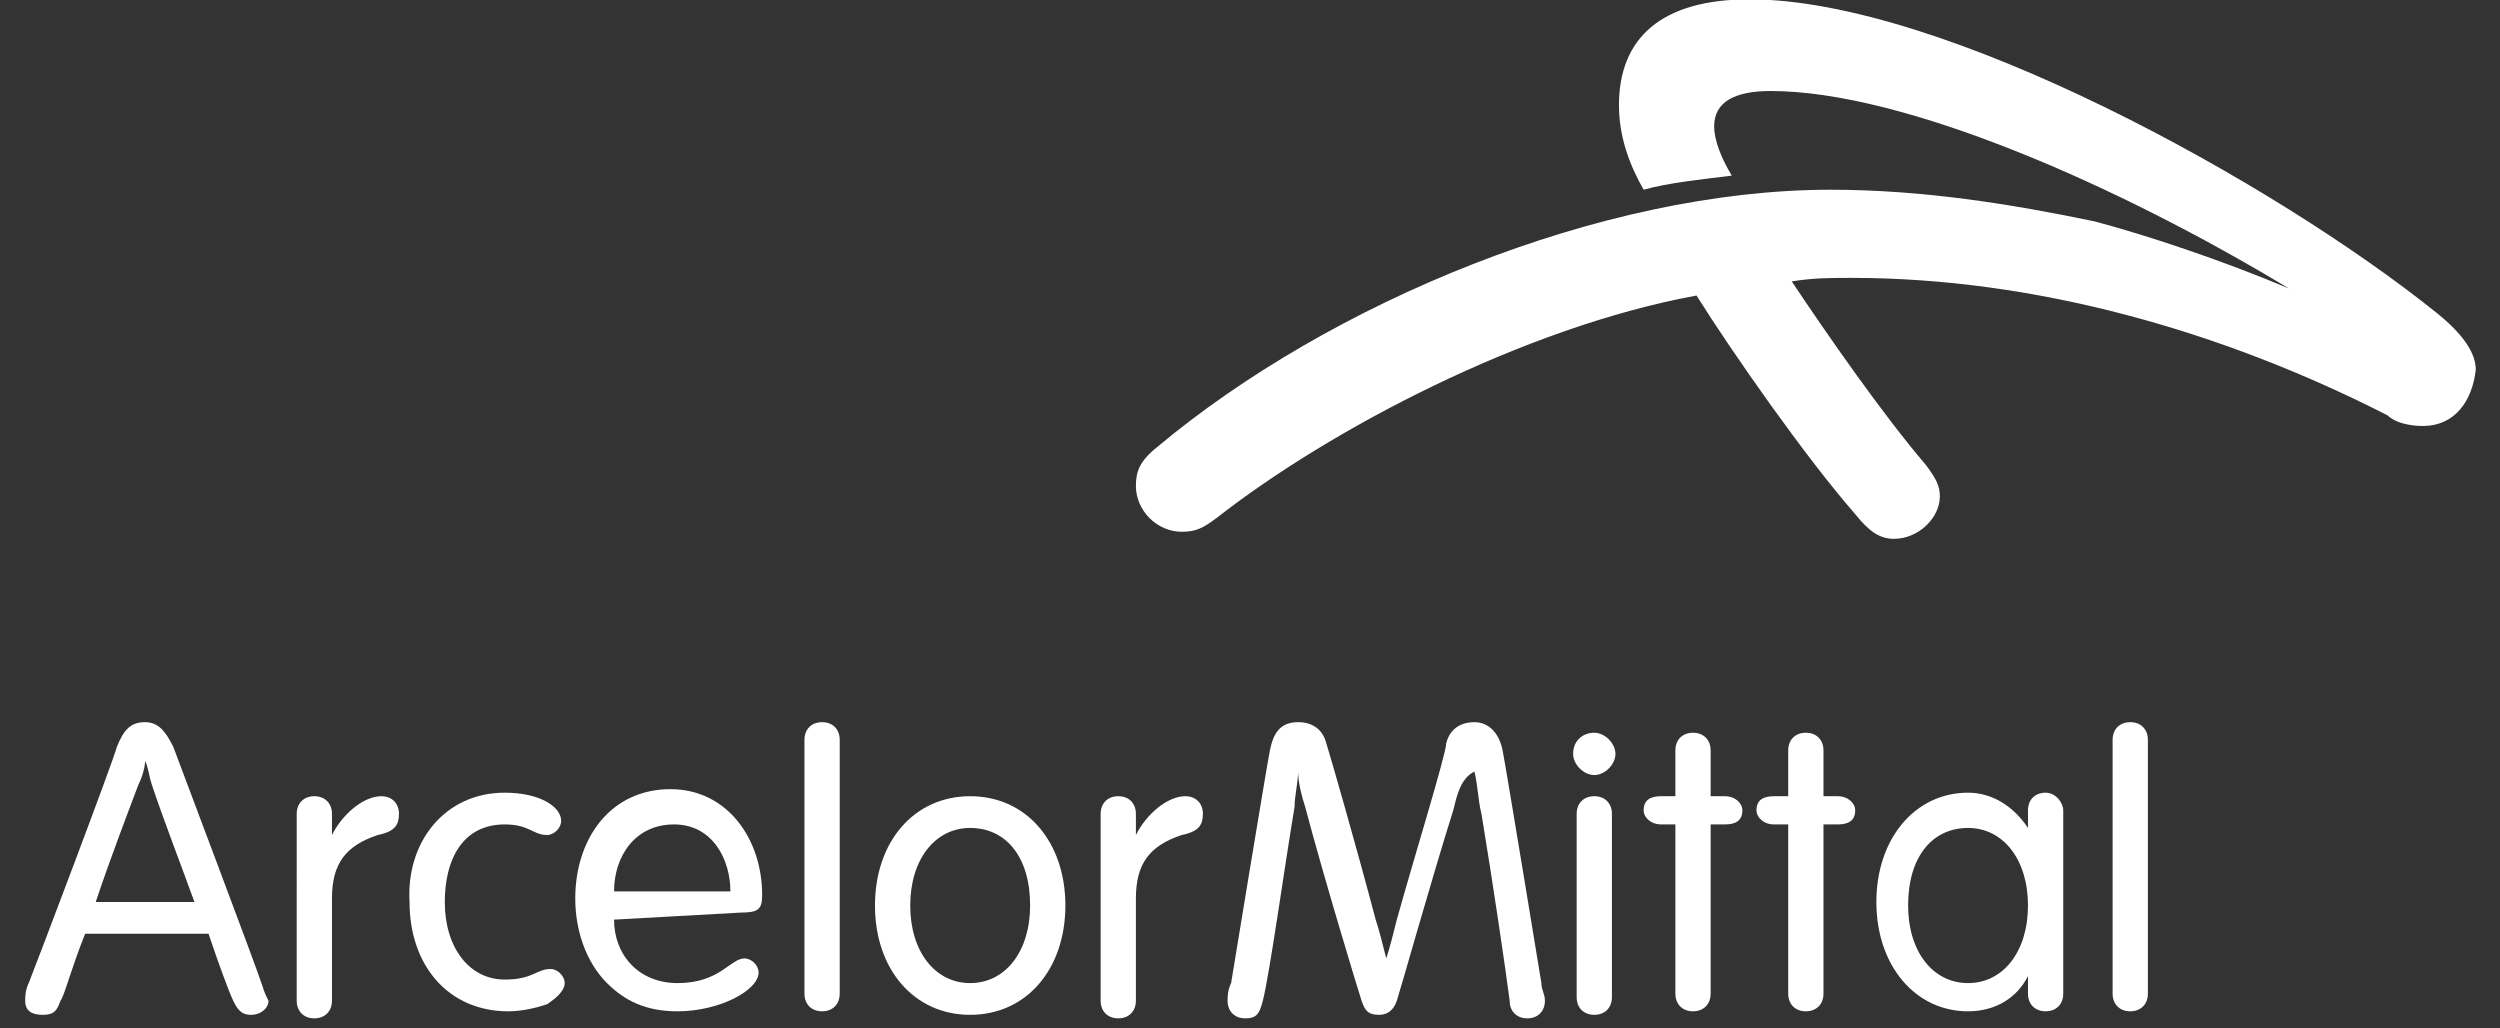
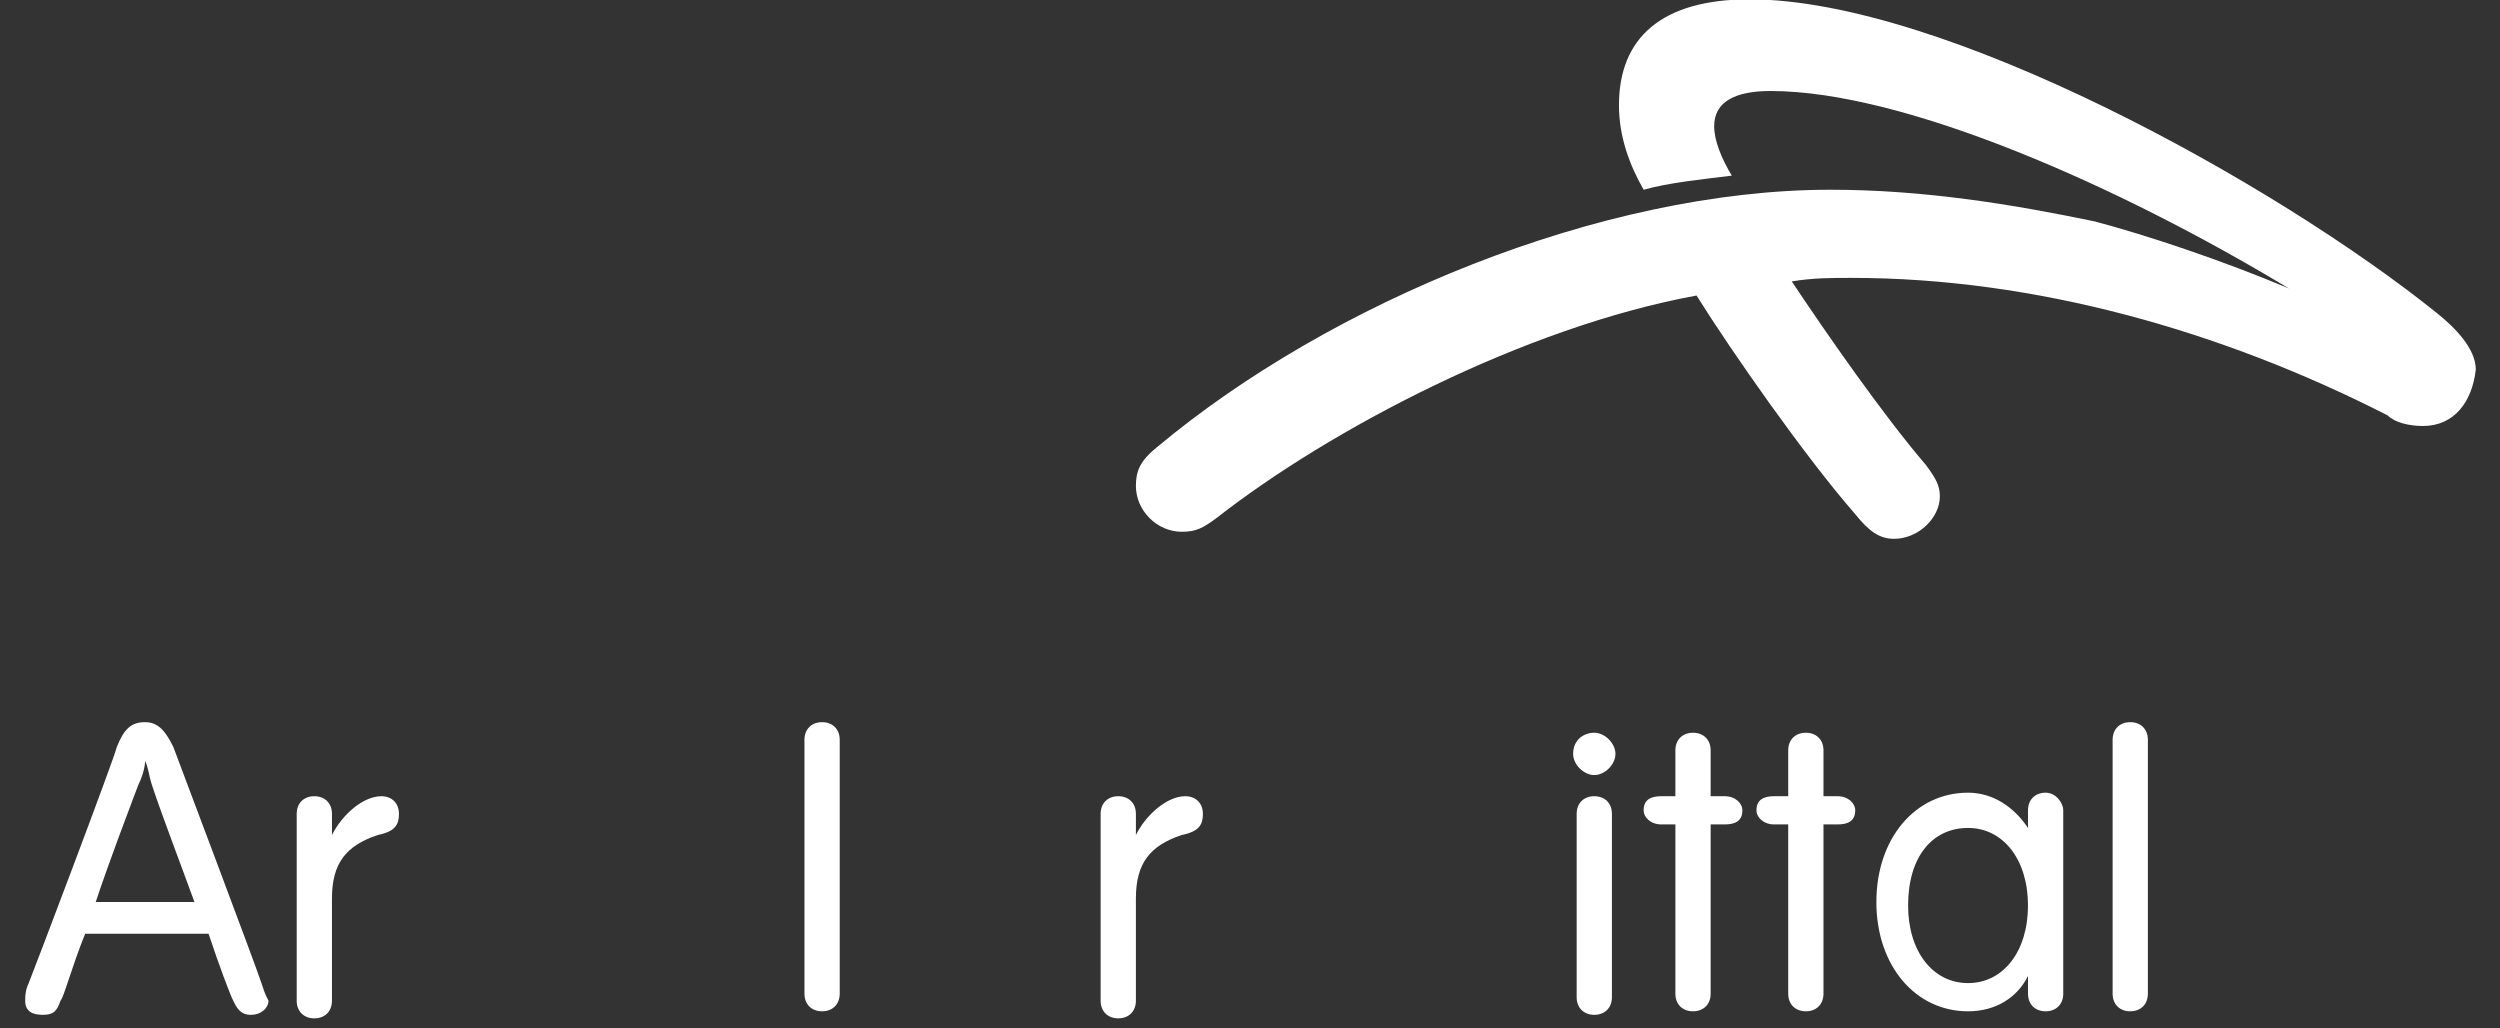
<svg xmlns="http://www.w3.org/2000/svg" xmlns:ns1="http://www.inkscape.org/namespaces/inkscape" version="1.1" id="svg2" ns1:version="0.91 r13725" x="0px" y="0px" viewBox="0 0 300 123.4" style="enable-background:new 0 0 300 123.4;" xml:space="preserve">
  <rect x="0" y="0" width="300" height="123.4" fill="#333333" stroke="none" />
  <style type="text/css"> .st0{fill:#FFFFFF;} </style>
  <g id="g10" transform="matrix(1.25,0,0,-1.25,0,288)" ns1:groupmode="layer" ns1:label="Logo">
    <g id="g4466" transform="matrix(3.385,0,0,3.385,-1328.563,-2493.445)">
      <g id="g4463">
        <path id="path44" ns1:connector-curvature="0" class="st0" d="M461.2,792.6c-0.4,0-0.8,0.1-1,0.3c-4.7,2.4-10,3.9-15.2,3.9 c-0.6,0-1.1,0-1.7-0.1c1-1.5,2.6-3.8,3.8-5.2c0.3-0.4,0.4-0.6,0.4-0.9c0-0.6-0.6-1.2-1.3-1.2c-0.4,0-0.7,0.2-1.1,0.7 c-1.4,1.6-3.5,4.6-4.5,6.2c-4.9-0.9-10.4-3.8-13.6-6.3c-0.4-0.3-0.6-0.4-1-0.4c-0.7,0-1.3,0.6-1.3,1.3c0,0.4,0.1,0.7,0.6,1.1 c4.9,4.1,12.6,7.3,19.1,7.3c2.6,0,5.1-0.4,7.5-0.9c1.5-0.4,3.6-1.1,5.5-1.9c-4.8,2.9-10.9,5.6-14.7,5.6c-1,0-1.6-0.3-1.6-1 c0-0.4,0.2-0.9,0.5-1.4c-0.8-0.1-1.8-0.2-2.5-0.4c-0.4,0.7-0.7,1.5-0.7,2.4c0,1.9,1.2,3,3.7,3c5.5,0,14.9-5.2,19.5-8.9 c0.5-0.4,1.1-1,1.1-1.6C462.6,793.3,462.1,792.6,461.2,792.6" />
      </g>
      <g id="g4448">
        <path id="path46" ns1:connector-curvature="0" class="st0" d="M400.9,781.6c0,0.3,0.2,0.5,0.5,0.5c0.3,0,0.5-0.2,0.5-0.5 v-0.6c0.3,0.6,0.9,1.1,1.4,1.1c0.3,0,0.5-0.2,0.5-0.5c0-0.3-0.1-0.5-0.6-0.6c-0.9-0.3-1.3-0.8-1.3-1.8v-2.9 c0-0.3-0.2-0.5-0.5-0.5c-0.3,0-0.5,0.2-0.5,0.5" />
        <path id="path48" ns1:connector-curvature="0" class="st0" d="M423.7,781.6c0,0.3,0.2,0.5,0.5,0.5s0.5-0.2,0.5-0.5v-0.6 c0.3,0.6,0.9,1.1,1.4,1.1c0.3,0,0.5-0.2,0.5-0.5c0-0.3-0.1-0.5-0.6-0.6c-0.9-0.3-1.3-0.8-1.3-1.8v-2.9c0-0.3-0.2-0.5-0.5-0.5 c-0.3,0-0.5,0.2-0.5,0.5" />
-         <path id="path50" ns1:connector-curvature="0" class="st0" d="M406.8,782.2c1,0,1.6-0.4,1.6-0.8c0-0.2-0.2-0.4-0.4-0.4 c-0.4,0-0.5,0.3-1.2,0.3c-1.2,0-1.7-1-1.7-2.2c0-1.3,0.7-2.2,1.7-2.2c0.8,0,0.9,0.3,1.3,0.3c0.2,0,0.4-0.2,0.4-0.4 c0-0.2-0.2-0.4-0.5-0.6c-0.3-0.1-0.7-0.2-1.1-0.2c-1.7,0-2.8,1.3-2.8,3.1C404,780.8,405.1,782.2,406.8,782.2" />
-         <path id="path52" ns1:connector-curvature="0" class="st0" d="M413.2,779.4c0,0.9-0.5,1.9-1.6,1.9c-1.1,0-1.7-0.9-1.7-1.9 H413.2L413.2,779.4z M409.9,778.6c0-1,0.7-1.8,1.8-1.8c1.2,0,1.5,0.7,1.9,0.7c0.2,0,0.4-0.2,0.4-0.4c0-0.5-1.1-1.1-2.3-1.1 c-0.9,0-1.5,0.3-2,0.8c-0.6,0.6-0.9,1.5-0.9,2.4c0,1.7,1,3.1,2.7,3.1c1.6,0,2.6-1.4,2.6-3c0-0.4-0.1-0.5-0.6-0.5" />
        <path id="path54" ns1:connector-curvature="0" class="st0" d="M416.3,776.5c0-0.3-0.2-0.5-0.5-0.5s-0.5,0.2-0.5,0.5v7.2 c0,0.3,0.2,0.5,0.5,0.5s0.5-0.2,0.5-0.5" />
-         <path id="path56" ns1:connector-curvature="0" class="st0" d="M420,776.8c1,0,1.7,0.9,1.7,2.2c0,1.4-0.7,2.2-1.7,2.2 c-1,0-1.7-0.9-1.7-2.2C418.3,777.7,419,776.8,420,776.8 M420,775.9c-1.6,0-2.7,1.3-2.7,3.1c0,1.8,1.1,3.1,2.7,3.1 c1.6,0,2.7-1.3,2.7-3.1C422.7,777.2,421.6,775.9,420,775.9" />
-         <path id="path58" ns1:connector-curvature="0" class="st0" d="M433.7,781.7c-0.6-1.9-1.5-5.1-1.6-5.4 c-0.1-0.3-0.3-0.4-0.5-0.4c-0.3,0-0.4,0.1-0.5,0.4c-0.1,0.3-1.1,3.6-1.6,5.5c-0.1,0.3-0.2,0.7-0.2,1c0-0.3-0.1-0.7-0.1-1 c-0.3-1.8-0.7-4.7-0.9-5.5c-0.1-0.4-0.2-0.5-0.5-0.5c-0.3,0-0.5,0.2-0.5,0.5c0,0.1,0,0.3,0.1,0.5c0,0,1,6.1,1.1,6.6 c0.1,0.5,0.3,0.8,0.8,0.8c0.4,0,0.7-0.2,0.8-0.6c0.1-0.3,0.9-3.1,1.4-5c0.1-0.3,0.2-0.7,0.3-1.1c0.1,0.3,0.2,0.7,0.3,1.1 c0.5,1.8,1.4,4.7,1.4,5c0.1,0.4,0.4,0.6,0.8,0.6c0.4,0,0.7-0.3,0.8-0.8c0.1-0.5,1.1-6.6,1.1-6.6c0-0.2,0.1-0.3,0.1-0.5 c0-0.3-0.2-0.5-0.5-0.5c-0.3,0-0.5,0.2-0.5,0.5c-0.1,0.8-0.5,3.5-0.8,5.3c-0.1,0.4-0.1,0.8-0.2,1.2 C433.9,782.6,433.8,782.1,433.7,781.7" />
        <path id="path60" ns1:connector-curvature="0" class="st0" d="M438.2,781.6c0,0.3-0.2,0.5-0.5,0.5c-0.3,0-0.5-0.2-0.5-0.5 v-5.2c0-0.3,0.2-0.5,0.5-0.5c0.3,0,0.5,0.2,0.5,0.5V781.6z M437.7,783.9c0.3,0,0.6-0.3,0.6-0.6c0-0.3-0.3-0.6-0.6-0.6 s-0.6,0.3-0.6,0.6C437.1,783.7,437.4,783.9,437.7,783.9" />
        <path id="path62" ns1:connector-curvature="0" class="st0" d="M440,783.4c0,0.3,0.2,0.5,0.5,0.5s0.5-0.2,0.5-0.5v-1.3h0.4 c0.3,0,0.5-0.2,0.5-0.4c0-0.3-0.2-0.4-0.5-0.4H441v-4.8c0-0.3-0.2-0.5-0.5-0.5s-0.5,0.2-0.5,0.5v4.8h-0.4c-0.3,0-0.5,0.2-0.5,0.4 c0,0.3,0.2,0.4,0.5,0.4h0.4" />
        <path id="path64" ns1:connector-curvature="0" class="st0" d="M443.2,783.4c0,0.3,0.2,0.5,0.5,0.5c0.3,0,0.5-0.2,0.5-0.5 v-1.3h0.4c0.3,0,0.5-0.2,0.5-0.4c0-0.3-0.2-0.4-0.5-0.4h-0.4v-4.8c0-0.3-0.2-0.5-0.5-0.5c-0.3,0-0.5,0.2-0.5,0.5v4.8h-0.4 c-0.3,0-0.5,0.2-0.5,0.4c0,0.3,0.2,0.4,0.5,0.4h0.4" />
        <path id="path66" ns1:connector-curvature="0" class="st0" d="M395.2,779.1c0.4,1.2,0.9,2.5,1.2,3.3 c0.1,0.2,0.2,0.5,0.2,0.7c0.1-0.2,0.1-0.4,0.2-0.7c0.3-0.9,0.8-2.2,1.2-3.3L395.2,779.1L395.2,779.1z M399.9,776.8 c-0.2,0.6-2.2,5.9-2.5,6.7c-0.2,0.4-0.4,0.7-0.8,0.7c-0.4,0-0.6-0.2-0.8-0.7c-0.1-0.4-2.3-6.2-2.5-6.7c-0.1-0.2-0.1-0.4-0.1-0.5 c0-0.3,0.2-0.4,0.5-0.4c0.3,0,0.4,0.1,0.5,0.4c0.1,0.1,0.3,0.9,0.7,1.9h3.5c0.3-0.9,0.6-1.7,0.7-1.9c0.1-0.2,0.2-0.4,0.5-0.4 c0.3,0,0.5,0.2,0.5,0.4C400,776.5,400,776.5,399.9,776.8" />
        <path id="path68" ns1:connector-curvature="0" class="st0" d="M453.4,776.5c0-0.3-0.2-0.5-0.5-0.5c-0.3,0-0.5,0.2-0.5,0.5 v7.2c0,0.3,0.2,0.5,0.5,0.5c0.3,0,0.5-0.2,0.5-0.5" />
        <path id="path70" ns1:connector-curvature="0" class="st0" d="M448.3,776.8c-1,0-1.7,0.9-1.7,2.2c0,1.4,0.7,2.2,1.7,2.2 s1.7-0.9,1.7-2.2C450,777.7,449.3,776.8,448.3,776.8 M450.5,782.2c-0.3,0-0.5-0.2-0.5-0.5v-0.5c-0.4,0.6-1,1-1.7,1 c-1.5,0-2.6-1.3-2.6-3.1c0-1.8,1.1-3.1,2.6-3.1c0.8,0,1.4,0.4,1.7,1v-0.5c0-0.3,0.2-0.5,0.5-0.5c0.3,0,0.5,0.2,0.5,0.5v5.2 C451,781.9,450.8,782.2,450.5,782.2" />
      </g>
    </g>
  </g>
</svg>